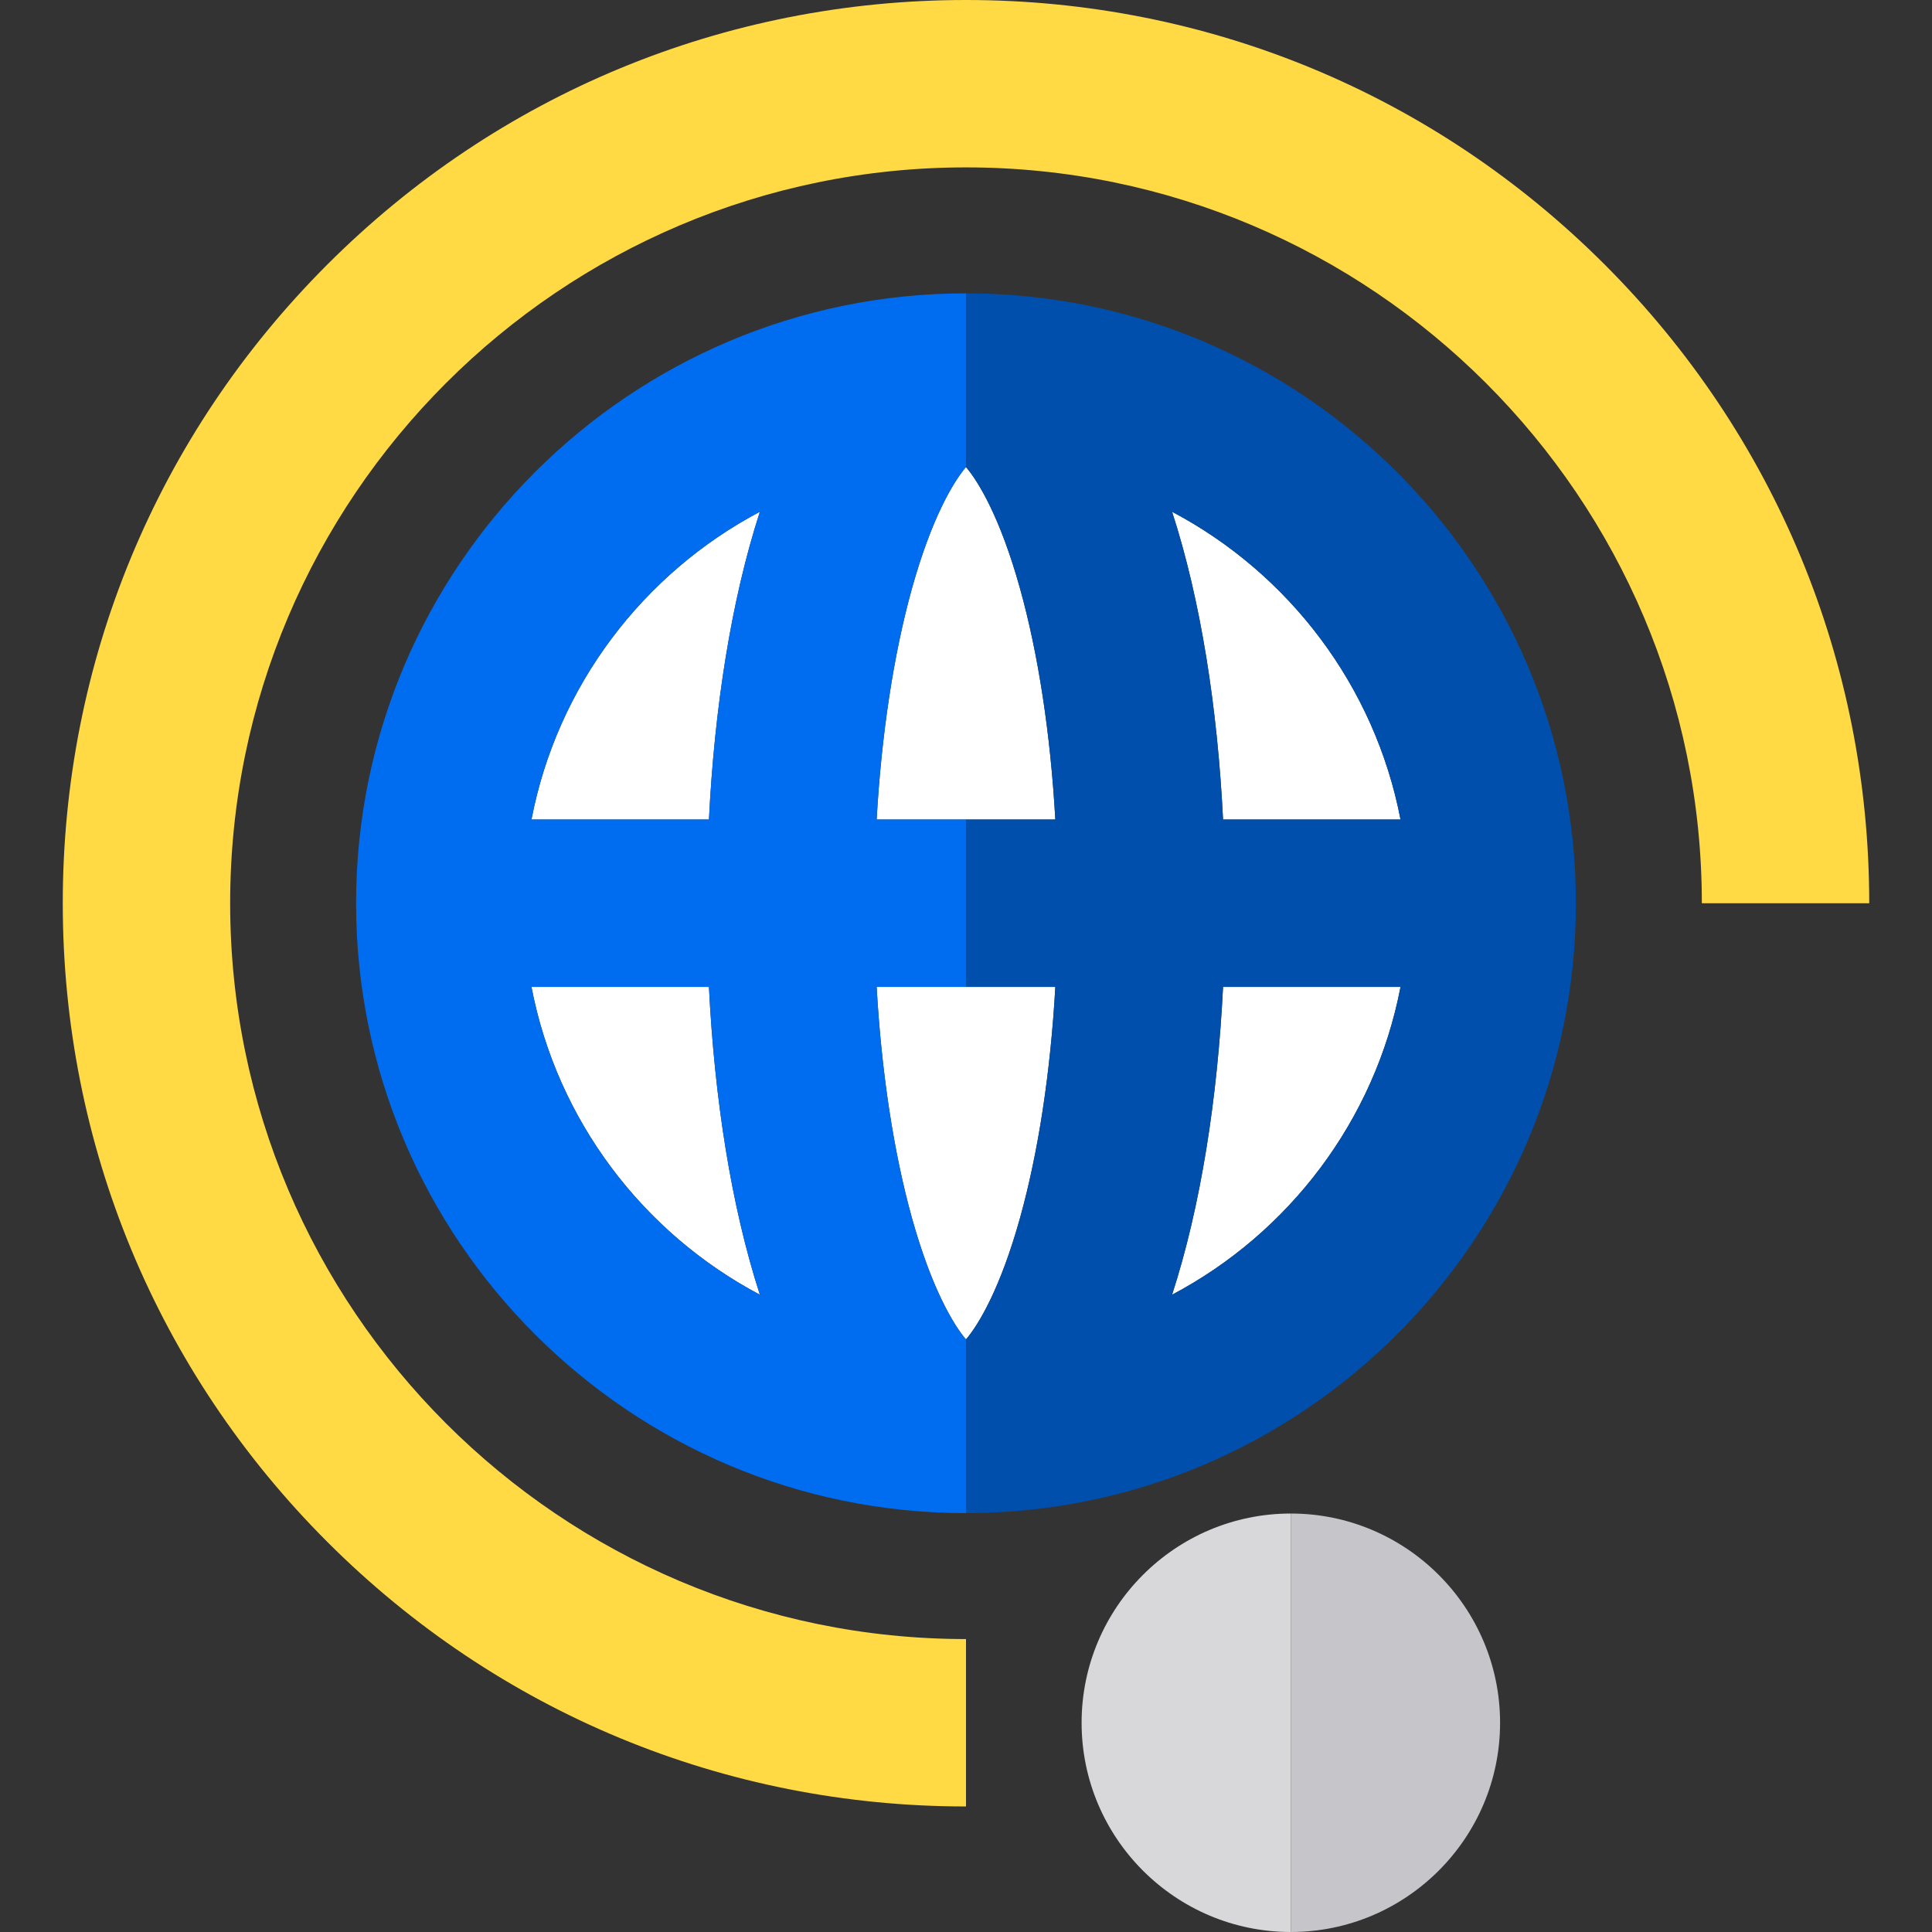
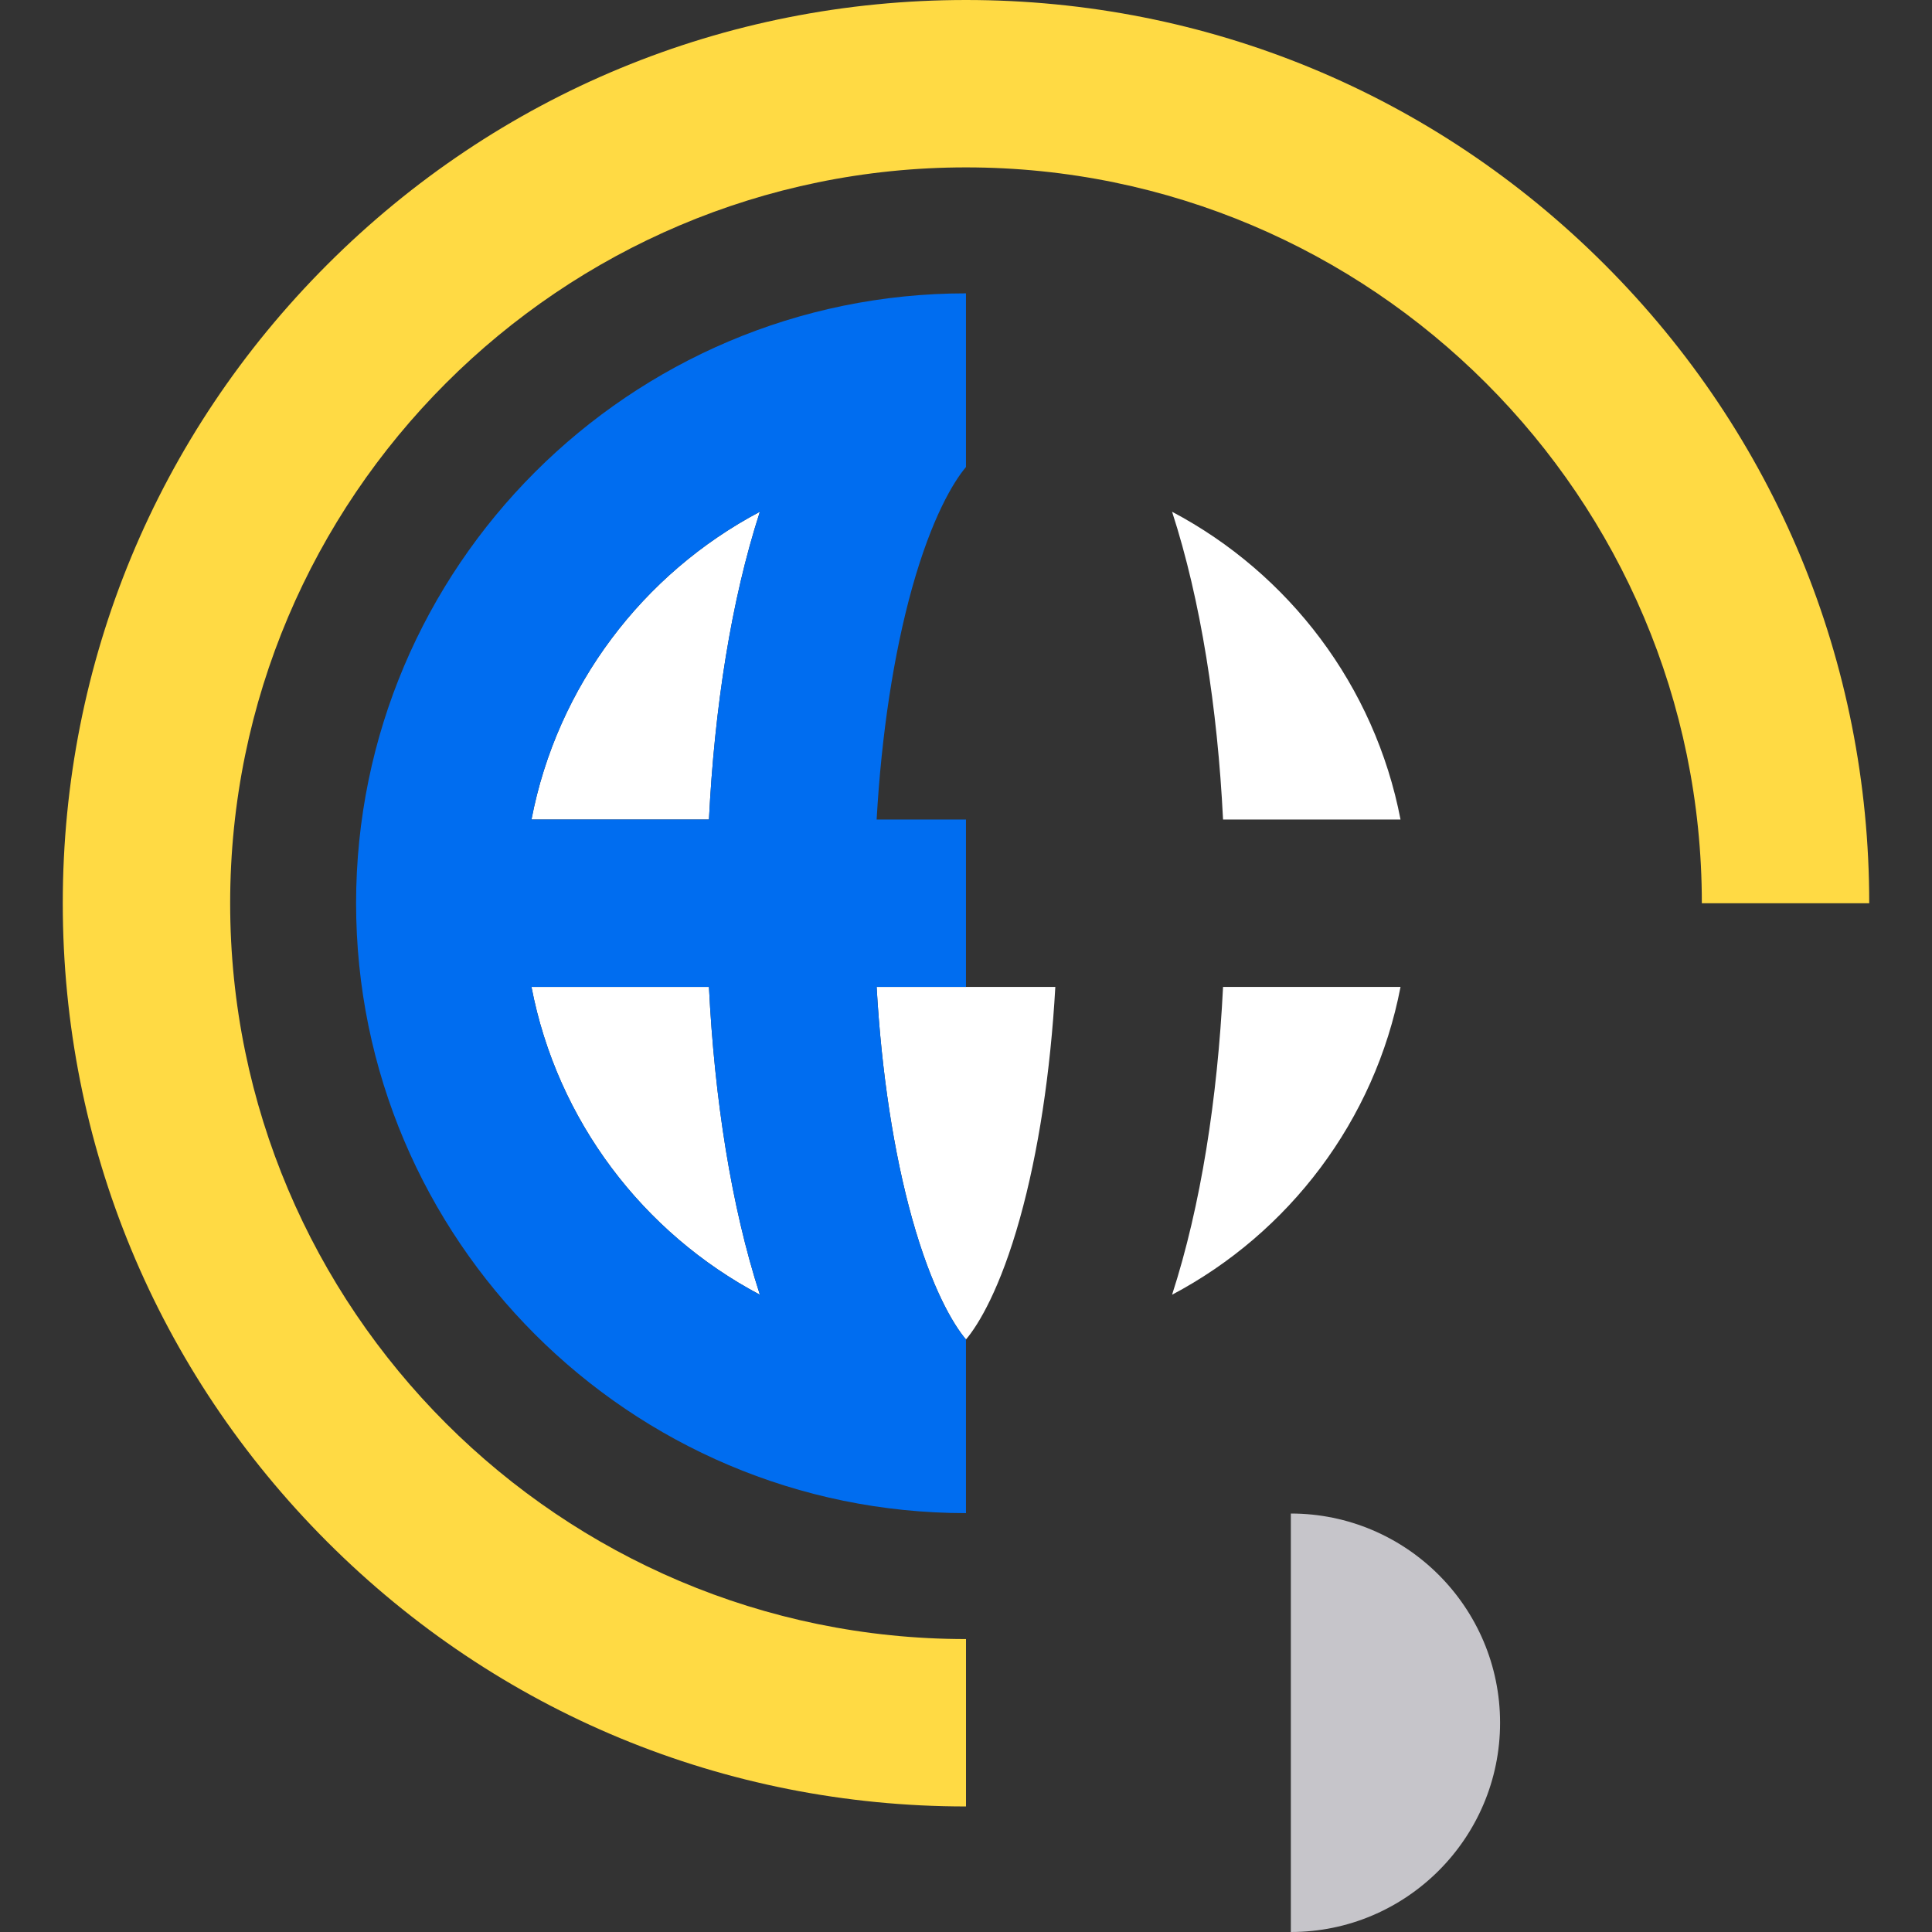
<svg xmlns="http://www.w3.org/2000/svg" version="1.1" id="Layer_1" x="0px" y="0px" viewBox="0 0 461.676 461.676" style="enable-background:new 0 0 461.676 461.676;" xml:space="preserve">
  <rect x="0" y="0" width="461.676" height="461.676" fill="#333333" stroke="none" />
  <g>
    <path style="fill:#FFFFFF;" d="M181.583,122.29c-27.9,14.75-48.45,41.62-54.58,73.55h42.41   C170.733,169.24,174.713,143.49,181.583,122.29z" />
    <path style="fill:#FFFFFF;" d="M181.583,309.39c-6.87-21.21-10.85-46.96-12.17-73.55h-42.41   C133.133,267.77,153.683,294.64,181.583,309.39z" />
-     <path style="fill:#FFFFFF;" d="M209.483,195.84h42.7c-1.15-20.39-4.06-39.55-8.47-55.33c-4.68-16.77-9.86-25.36-12.88-28.91   c-3.01,3.55-8.19,12.14-12.88,28.91C213.553,156.29,210.643,175.45,209.483,195.84z" />
    <path style="fill:#FFFFFF;" d="M217.953,291.17c4.69,16.76,9.87,25.36,12.88,28.91c3.02-3.55,8.2-12.15,12.88-28.91   c4.41-15.78,7.32-34.94,8.47-55.33h-42.7C210.643,256.23,213.553,275.39,217.953,291.17z" />
    <path style="fill:#FFFFFF;" d="M292.263,235.84c-1.32,26.59-5.3,52.34-12.18,73.55c27.91-14.75,48.45-41.62,54.59-73.55H292.263z" />
    <path style="fill:#FFFFFF;" d="M280.083,122.29c6.88,21.2,10.86,46.95,12.18,73.55h42.41   C328.533,163.91,307.993,137.04,280.083,122.29z" />
-     <path style="fill:#004FAC;" d="M230.833,70.1v41.5c3.02,3.55,8.2,12.14,12.88,28.91c4.41,15.78,7.32,34.94,8.47,55.33h-21.35v40   h21.35c-1.15,20.39-4.06,39.55-8.47,55.33c-4.68,16.76-9.86,25.36-12.88,28.91v41.5c80.37,0,145.75-65.38,145.75-145.74   S311.203,70.1,230.833,70.1z M280.083,309.39c6.88-21.21,10.86-46.96,12.18-73.55h42.41   C328.533,267.77,307.993,294.64,280.083,309.39z M292.263,195.84c-1.32-26.6-5.3-52.35-12.18-73.55   c27.91,14.75,48.45,41.62,54.59,73.55H292.263z" />
    <path style="fill:#006DF0;" d="M230.833,320.08c-3.01-3.55-8.19-12.15-12.88-28.91c-4.4-15.78-7.31-34.94-8.47-55.33h21.35v-40   h-21.35c1.16-20.39,4.07-39.55,8.47-55.33c4.69-16.77,9.87-25.36,12.88-28.91V70.1c-80.36,0-145.74,65.38-145.74,145.74   s65.38,145.74,145.74,145.74V320.08z M169.413,235.84c1.32,26.59,5.3,52.34,12.17,73.55c-27.9-14.75-48.45-41.62-54.58-73.55   H169.413z M127.003,195.84c6.13-31.93,26.68-58.8,54.58-73.55c-6.87,21.2-10.85,46.95-12.17,73.55H127.003z" />
    <path style="fill:#FFDA44;" d="M383.458,63.217C342.691,22.451,288.49,0,230.838,0S118.984,22.451,78.218,63.217   C37.451,103.984,15,158.186,15,215.838s22.451,111.854,63.218,152.621s94.968,63.218,152.62,63.218v-40   C133.881,391.676,55,312.795,55,215.838S133.881,40,230.838,40s175.838,78.88,175.838,175.838h40   C446.676,158.186,424.225,103.984,383.458,63.217z" />
    <path style="fill:#C6C5CA;" d="M308.462,361.676v100c27.57,0,50-22.43,50-50S336.032,361.676,308.462,361.676z" />
-     <path style="fill:#D8D7DA;" d="M258.462,411.676c0,27.57,22.43,50,50,50v-100C280.892,361.676,258.462,384.105,258.462,411.676z" />
  </g>
  <g>
</g>
  <g>
</g>
  <g>
</g>
  <g>
</g>
  <g>
</g>
  <g>
</g>
  <g>
</g>
  <g>
</g>
  <g>
</g>
  <g>
</g>
  <g>
</g>
  <g>
</g>
  <g>
</g>
  <g>
</g>
  <g>
</g>
</svg>